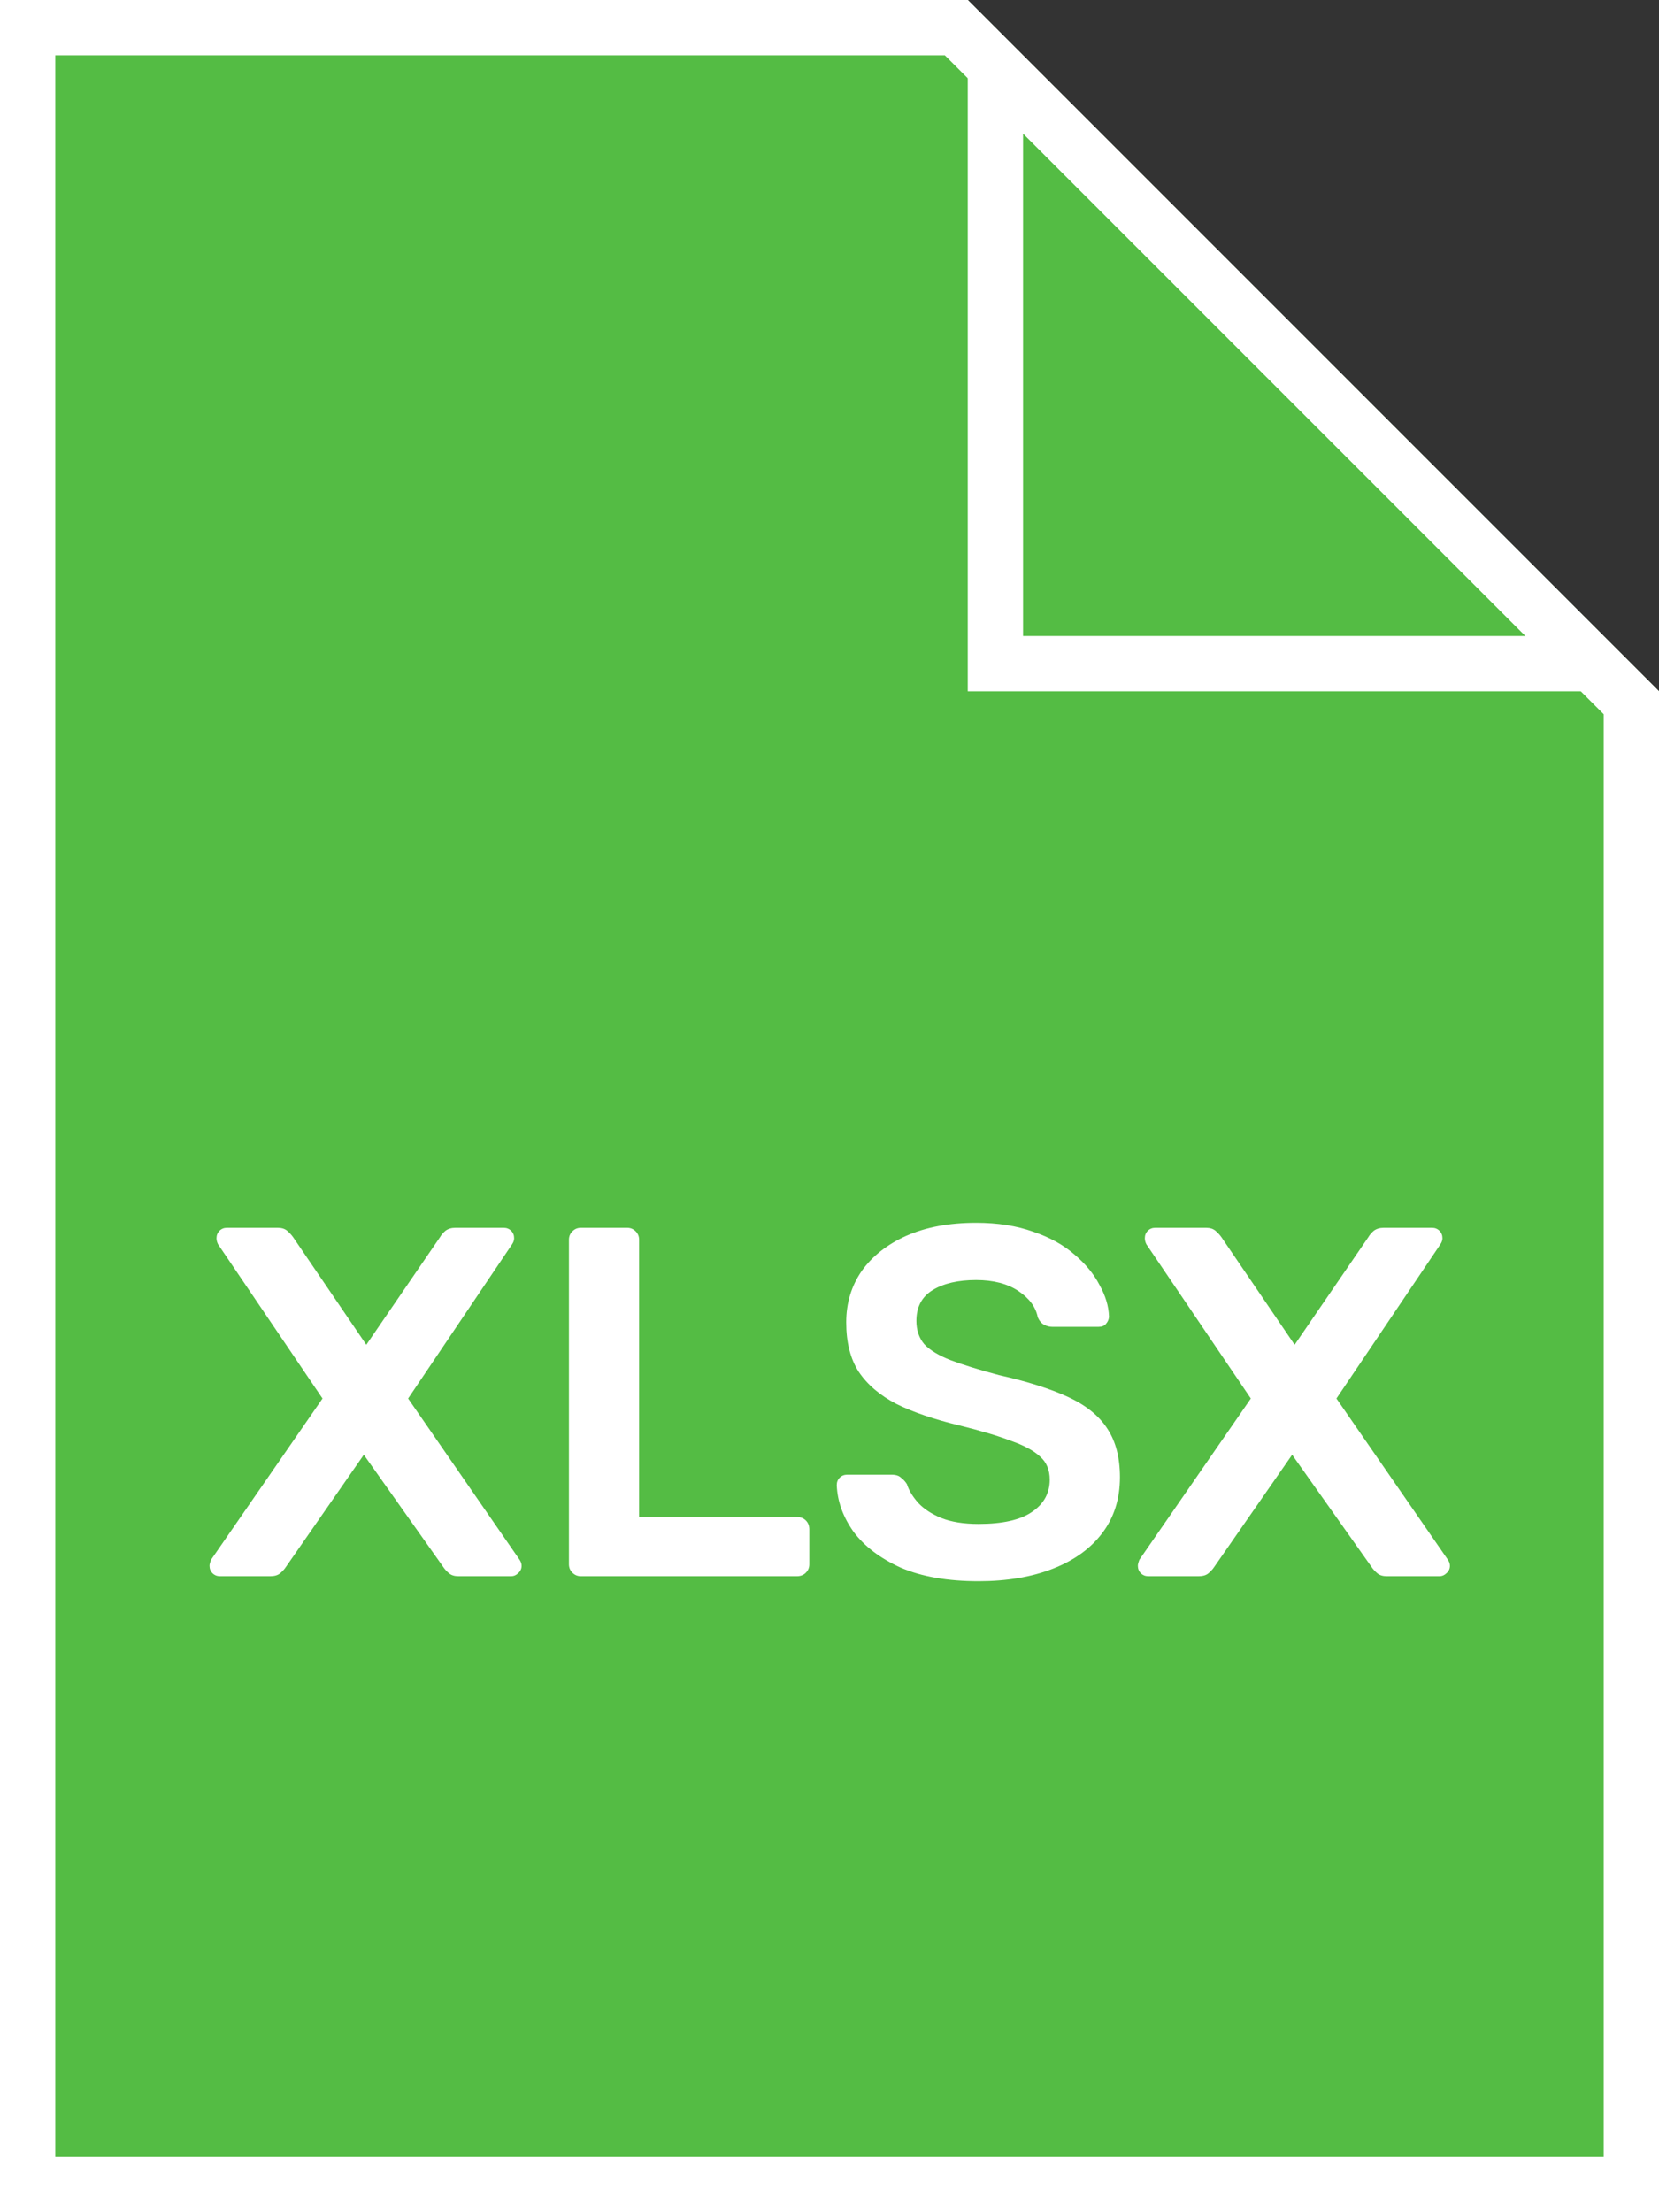
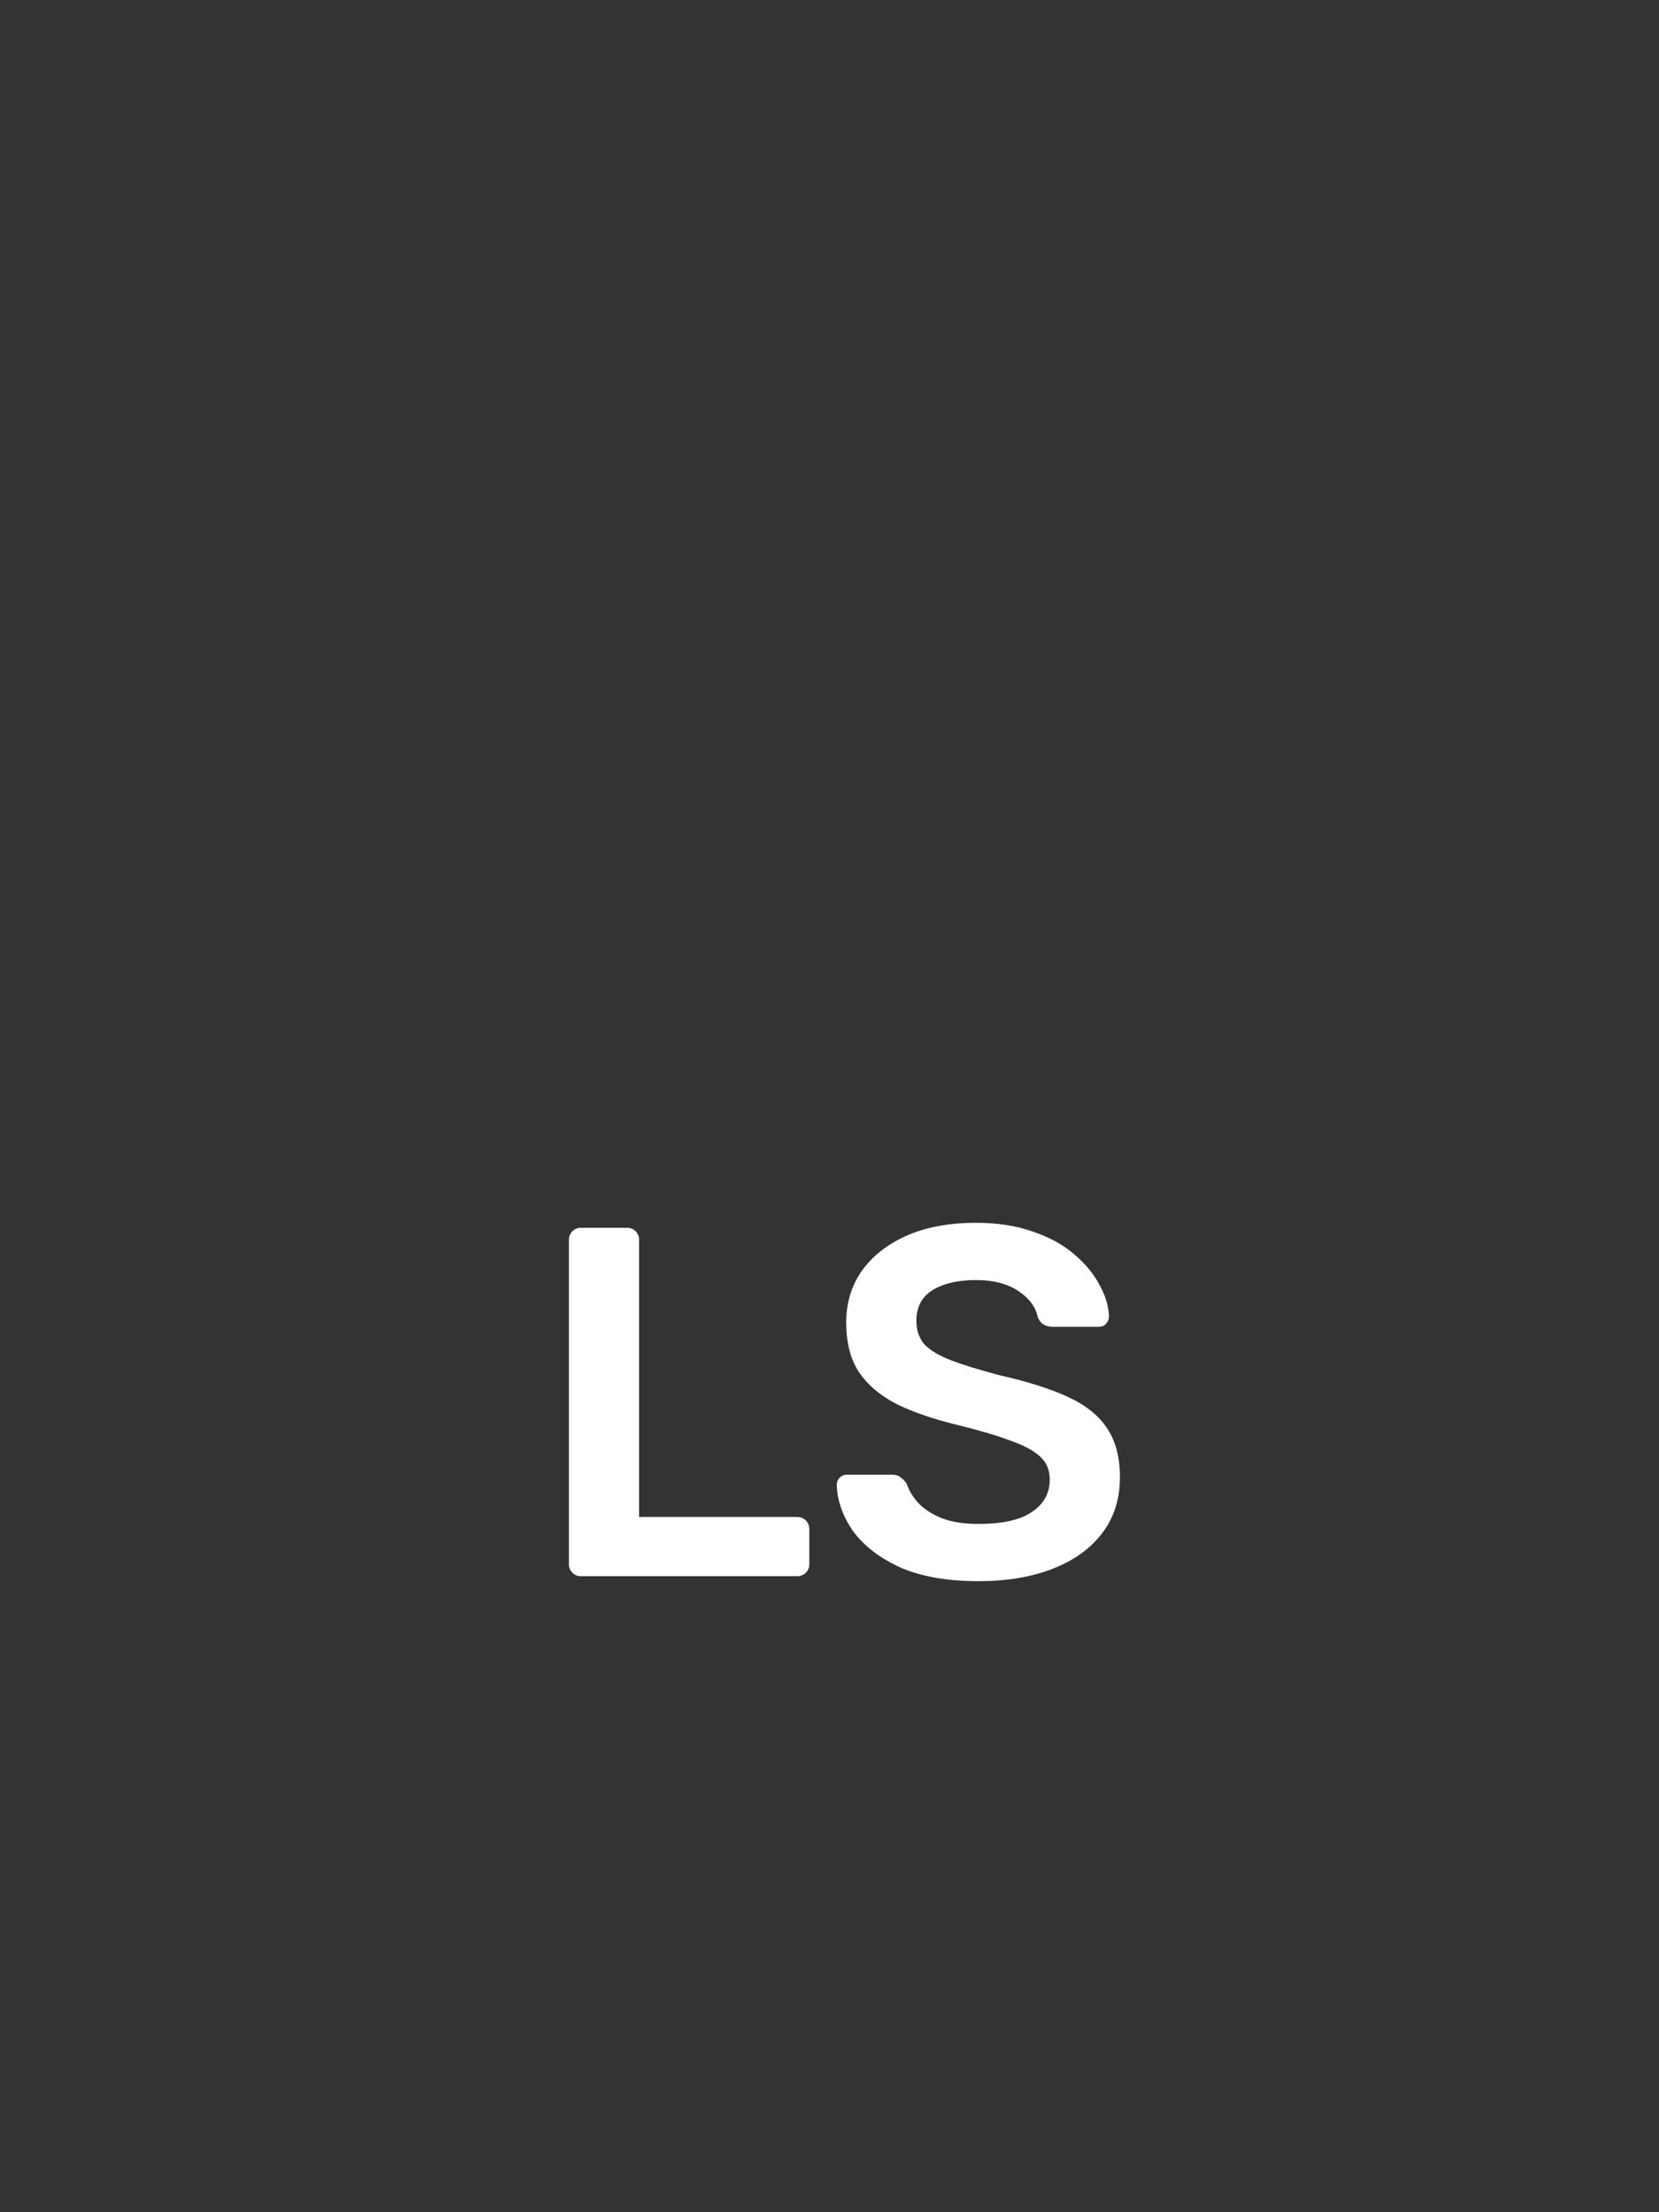
<svg xmlns="http://www.w3.org/2000/svg" width="60" height="80" viewBox="0 0 60 80" fill="none">
  <rect x="0" y="0" width="60" height="80" fill="#333333" stroke="none" />
-   <path d="M0 0L35 0L47.5 12.5L60 25V80H0V0Z" fill="#54BC44" />
-   <path fill-rule="evenodd" clip-rule="evenodd" d="M2 78H58V25.828L34.172 2H2V78ZM35 0H0V80H60V25L35 0Z" fill="white" />
-   <path fill-rule="evenodd" clip-rule="evenodd" d="M35 0V25H60L35 0ZM37 4.828V23H55.172L37 4.828Z" fill="white" />
-   <path d="M7.956 57C7.848 57 7.758 56.964 7.686 56.892C7.614 56.82 7.578 56.73 7.578 56.622C7.578 56.586 7.584 56.55 7.596 56.514C7.608 56.478 7.62 56.442 7.632 56.406L11.664 50.574L7.884 44.994C7.848 44.922 7.83 44.85 7.83 44.778C7.83 44.67 7.866 44.58 7.938 44.508C8.01 44.436 8.1 44.4 8.208 44.4H10.044C10.188 44.4 10.302 44.436 10.386 44.508C10.47 44.58 10.542 44.658 10.602 44.742L13.248 48.63L15.912 44.742C15.96 44.658 16.026 44.58 16.11 44.508C16.206 44.436 16.326 44.4 16.47 44.4H18.216C18.324 44.4 18.414 44.436 18.486 44.508C18.558 44.58 18.594 44.67 18.594 44.778C18.594 44.85 18.57 44.922 18.522 44.994L14.76 50.574L18.792 56.406C18.816 56.442 18.834 56.478 18.846 56.514C18.858 56.55 18.864 56.586 18.864 56.622C18.864 56.73 18.822 56.82 18.738 56.892C18.666 56.964 18.582 57 18.486 57H16.578C16.434 57 16.32 56.964 16.236 56.892C16.152 56.82 16.086 56.748 16.038 56.676L13.158 52.608L10.332 56.676C10.284 56.748 10.218 56.82 10.134 56.892C10.05 56.964 9.93 57 9.774 57H7.956Z" fill="white" />
  <path d="M21.008 57C20.888 57 20.786 56.958 20.702 56.874C20.618 56.79 20.576 56.688 20.576 56.568V44.832C20.576 44.712 20.618 44.61 20.702 44.526C20.786 44.442 20.888 44.4 21.008 44.4H22.682C22.802 44.4 22.904 44.442 22.988 44.526C23.072 44.61 23.114 44.712 23.114 44.832V54.858H28.82C28.952 54.858 29.06 54.9 29.144 54.984C29.228 55.068 29.27 55.176 29.27 55.308V56.568C29.27 56.688 29.228 56.79 29.144 56.874C29.06 56.958 28.952 57 28.82 57H21.008Z" fill="white" />
  <path d="M35.392 57.18C34.276 57.18 33.34 57.018 32.584 56.694C31.84 56.358 31.27 55.926 30.873 55.398C30.489 54.858 30.285 54.294 30.262 53.706C30.262 53.598 30.297 53.508 30.369 53.436C30.442 53.364 30.532 53.328 30.64 53.328H32.242C32.398 53.328 32.511 53.364 32.584 53.436C32.667 53.496 32.739 53.574 32.8 53.67C32.871 53.898 33.01 54.126 33.214 54.354C33.417 54.57 33.694 54.75 34.041 54.894C34.401 55.038 34.852 55.11 35.392 55.11C36.255 55.11 36.898 54.966 37.318 54.678C37.749 54.39 37.965 54 37.965 53.508C37.965 53.16 37.852 52.884 37.623 52.68C37.395 52.464 37.041 52.272 36.562 52.104C36.093 51.924 35.469 51.738 34.69 51.546C33.789 51.33 33.033 51.072 32.422 50.772C31.822 50.46 31.366 50.07 31.053 49.602C30.753 49.134 30.604 48.54 30.604 47.82C30.604 47.124 30.79 46.506 31.162 45.966C31.546 45.426 32.086 45 32.782 44.688C33.489 44.376 34.33 44.22 35.301 44.22C36.081 44.22 36.772 44.328 37.371 44.544C37.971 44.748 38.469 45.024 38.865 45.372C39.261 45.708 39.562 46.074 39.766 46.47C39.981 46.854 40.096 47.232 40.108 47.604C40.108 47.7 40.072 47.79 39.999 47.874C39.94 47.946 39.849 47.982 39.73 47.982H38.056C37.959 47.982 37.864 47.958 37.767 47.91C37.672 47.862 37.593 47.772 37.533 47.64C37.462 47.268 37.227 46.95 36.831 46.686C36.435 46.422 35.925 46.29 35.301 46.29C34.654 46.29 34.132 46.41 33.736 46.65C33.34 46.89 33.142 47.262 33.142 47.766C33.142 48.102 33.237 48.384 33.429 48.612C33.633 48.828 33.952 49.02 34.383 49.188C34.828 49.356 35.41 49.536 36.13 49.728C37.15 49.956 37.983 50.22 38.632 50.52C39.279 50.82 39.754 51.204 40.053 51.672C40.353 52.128 40.504 52.71 40.504 53.418C40.504 54.21 40.288 54.888 39.855 55.452C39.435 56.004 38.842 56.43 38.074 56.73C37.306 57.03 36.411 57.18 35.392 57.18Z" fill="white" />
-   <path d="M41.53 57C41.422 57 41.332 56.964 41.26 56.892C41.188 56.82 41.152 56.73 41.152 56.622C41.152 56.586 41.158 56.55 41.17 56.514C41.182 56.478 41.194 56.442 41.206 56.406L45.238 50.574L41.458 44.994C41.422 44.922 41.404 44.85 41.404 44.778C41.404 44.67 41.44 44.58 41.512 44.508C41.584 44.436 41.674 44.4 41.782 44.4H43.618C43.762 44.4 43.876 44.436 43.96 44.508C44.044 44.58 44.116 44.658 44.176 44.742L46.822 48.63L49.486 44.742C49.534 44.658 49.6 44.58 49.684 44.508C49.78 44.436 49.9 44.4 50.044 44.4H51.79C51.898 44.4 51.988 44.436 52.06 44.508C52.132 44.58 52.168 44.67 52.168 44.778C52.168 44.85 52.144 44.922 52.096 44.994L48.334 50.574L52.366 56.406C52.39 56.442 52.408 56.478 52.42 56.514C52.432 56.55 52.438 56.586 52.438 56.622C52.438 56.73 52.396 56.82 52.312 56.892C52.24 56.964 52.156 57 52.06 57H50.152C50.008 57 49.894 56.964 49.81 56.892C49.726 56.82 49.66 56.748 49.612 56.676L46.732 52.608L43.906 56.676C43.858 56.748 43.792 56.82 43.708 56.892C43.624 56.964 43.504 57 43.348 57H41.53Z" fill="white" />
</svg>